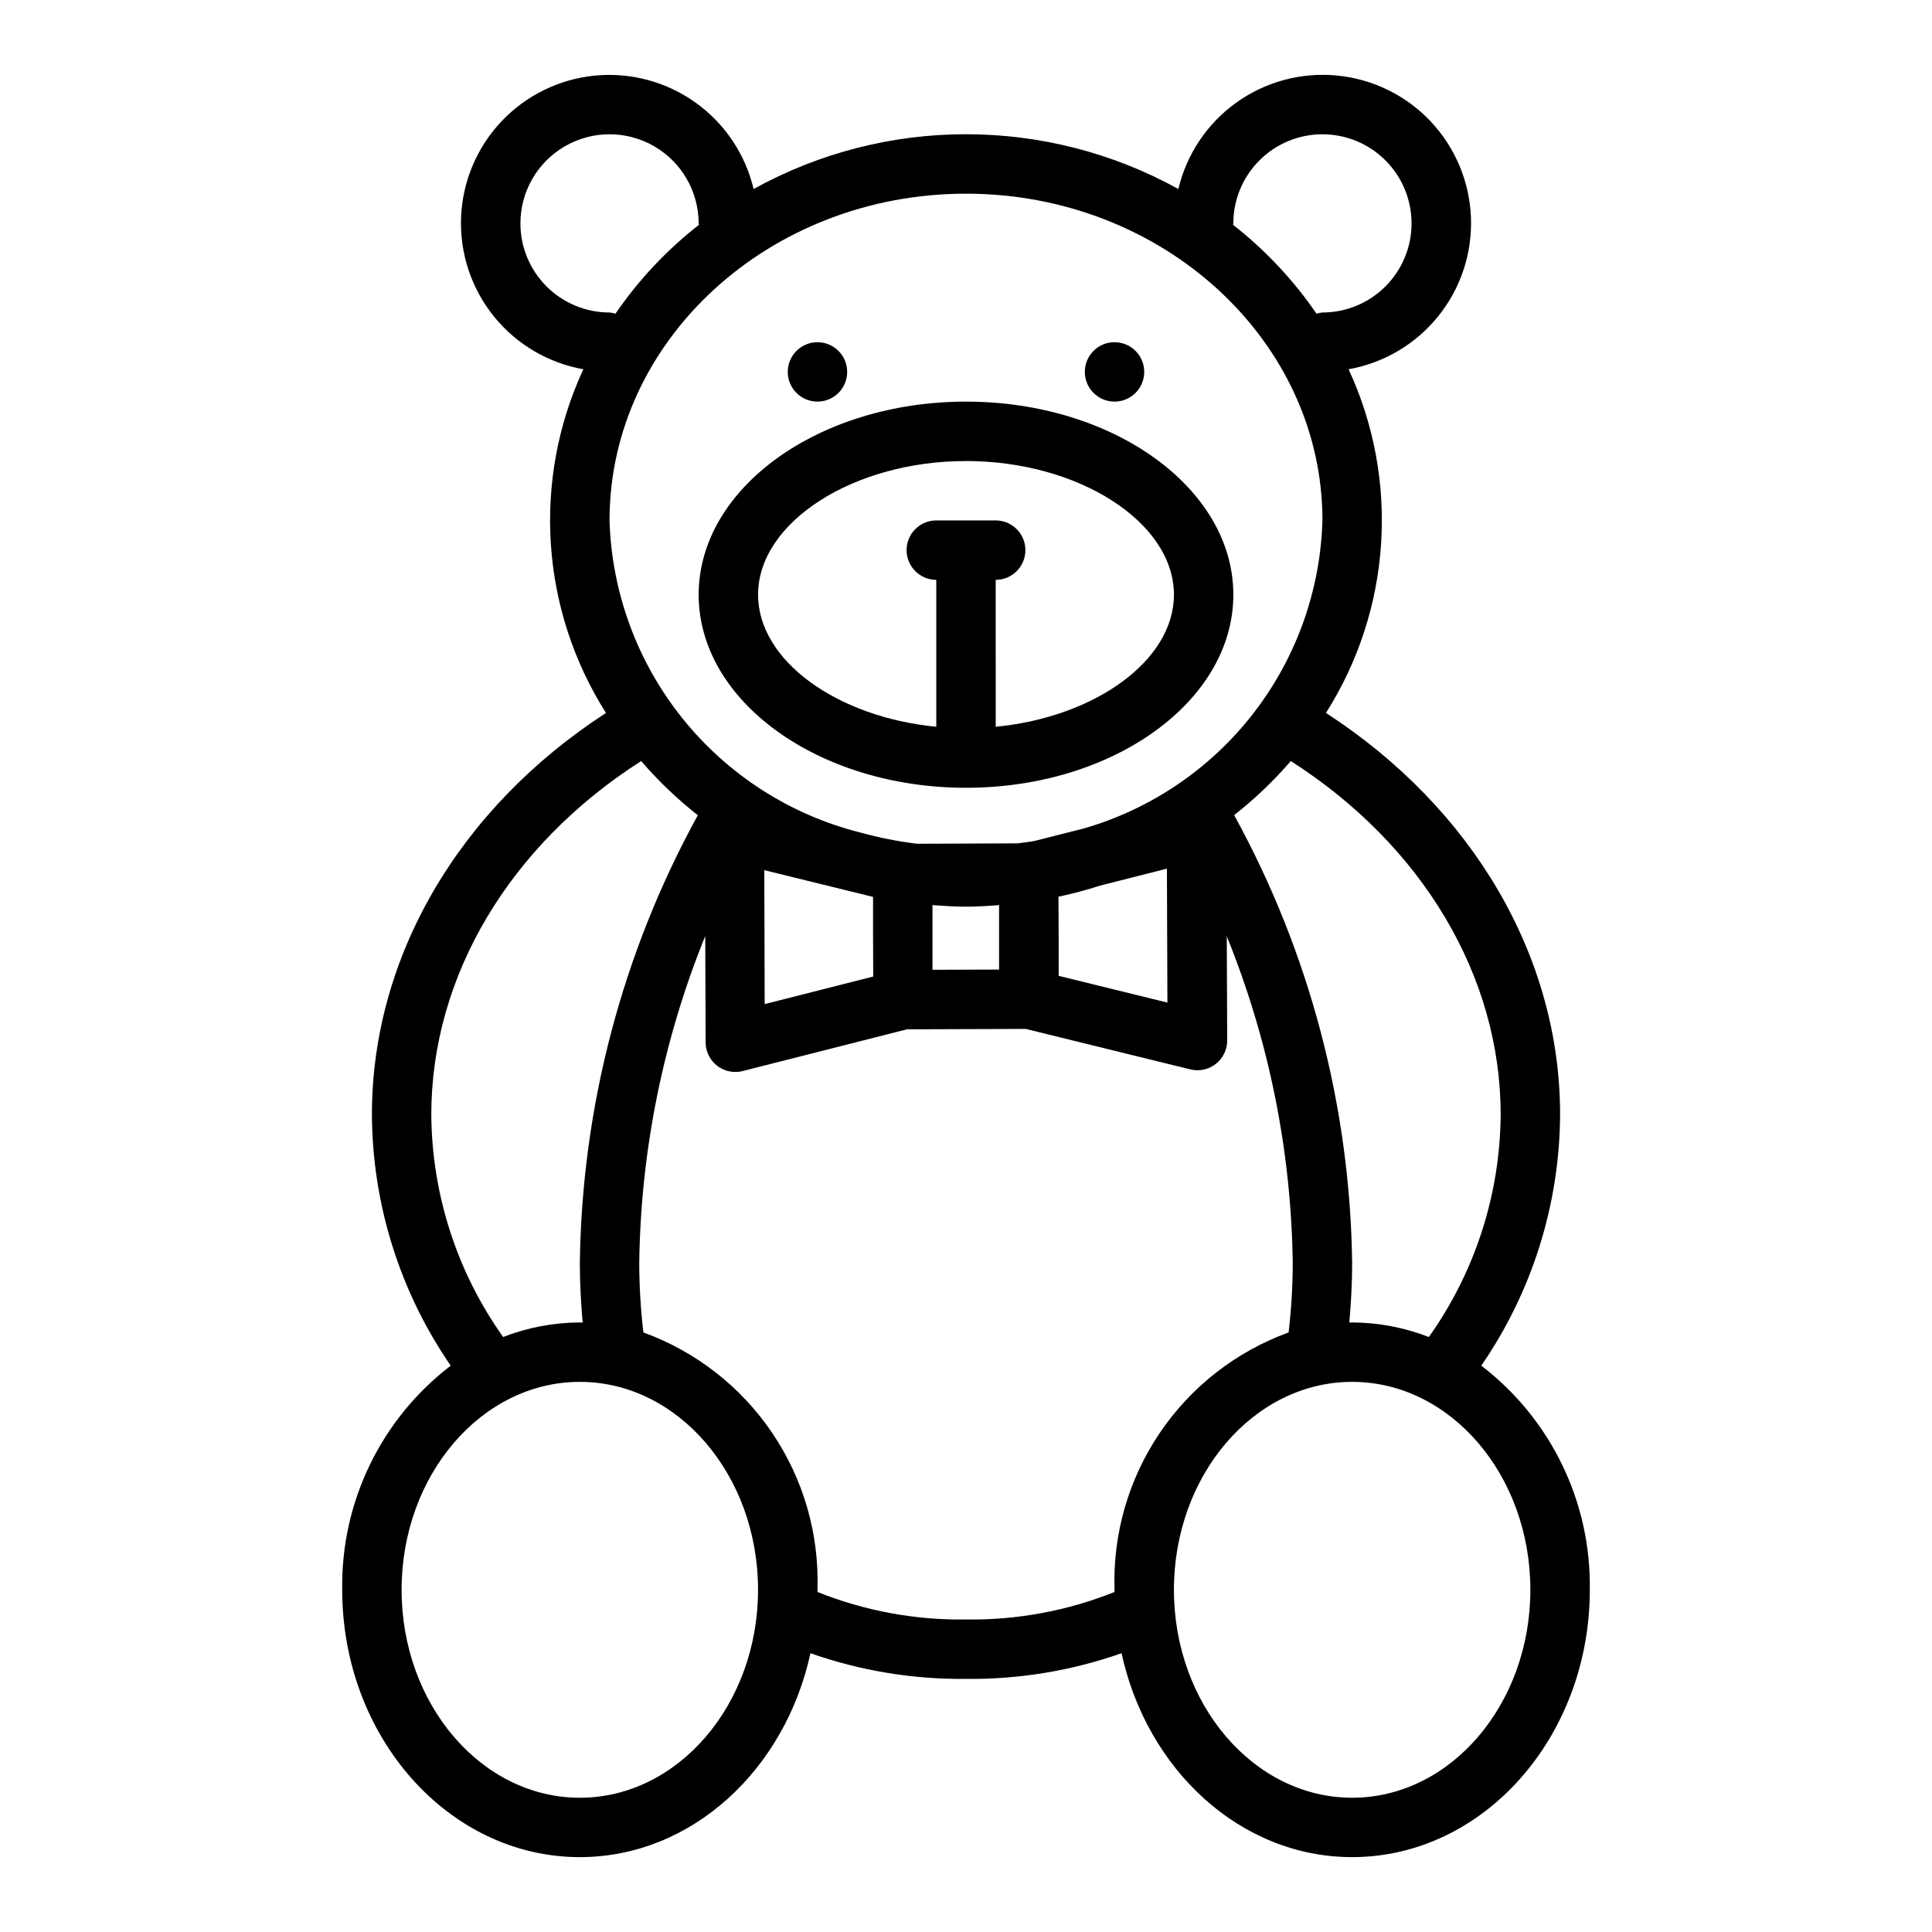
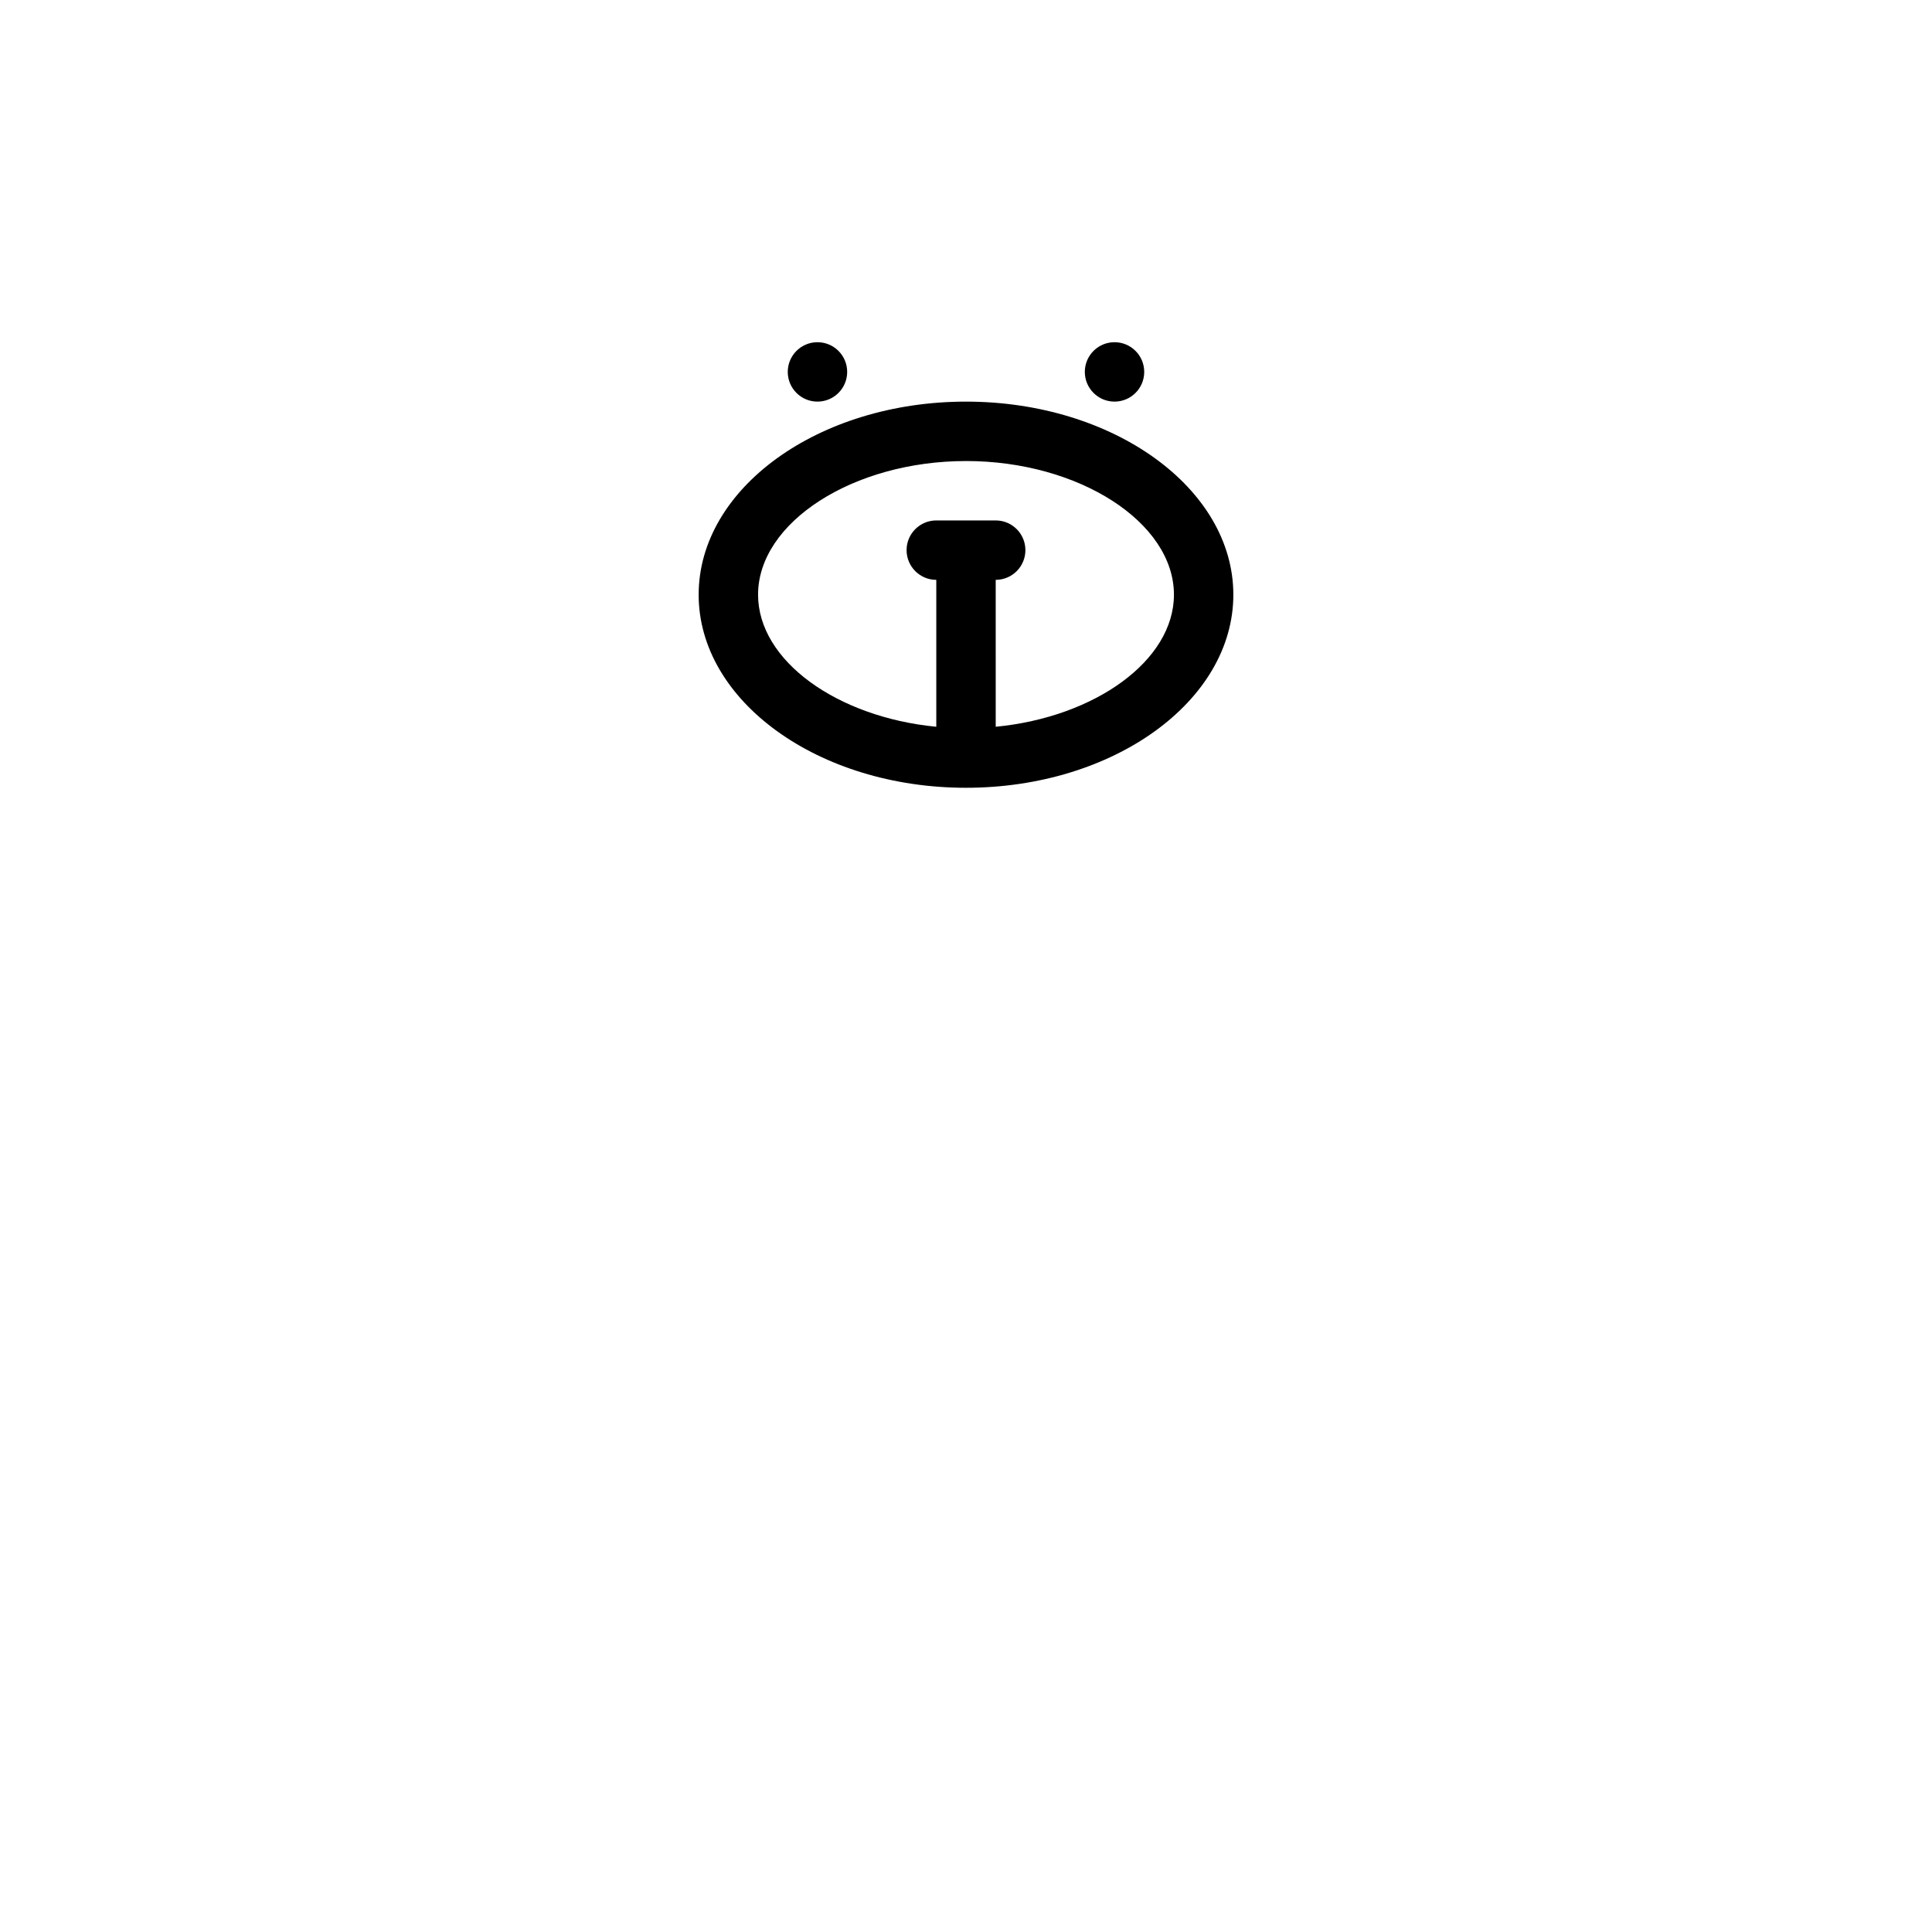
<svg xmlns="http://www.w3.org/2000/svg" fill="#000000" width="800px" height="800px" version="1.1" viewBox="144 144 512 512">
  <g>
    <path d="m400 352.77c39.062 0 70.848-22.953 70.848-51.168 0-28.211-31.789-51.168-70.848-51.168-39.062 0-70.848 22.953-70.848 51.168-0.004 28.215 31.785 51.168 70.848 51.168zm0-86.594c29.867 0 55.105 16.223 55.105 35.426 0 17.484-20.941 32.457-47.23 35l-0.004-38.934c4.348 0 7.871-3.527 7.871-7.875 0-4.348-3.523-7.871-7.871-7.871h-15.746c-4.348 0-7.871 3.523-7.871 7.871 0 4.348 3.523 7.875 7.871 7.875v38.934c-26.293-2.543-47.23-17.516-47.23-35 0-19.199 25.238-35.422 55.105-35.422z" />
    <path d="m368.51 242.56c0 4.348-3.527 7.871-7.875 7.871-4.348 0-7.871-3.523-7.871-7.871s3.523-7.871 7.871-7.871c4.348 0 7.875 3.523 7.875 7.871" />
    <path d="m447.23 242.56c0 4.348-3.523 7.871-7.871 7.871s-7.871-3.523-7.871-7.871 3.523-7.871 7.871-7.871 7.871 3.523 7.871 7.871" />
-     <path d="m234.69 565.31c0 39.07 28.254 70.848 62.977 70.848 29.566 0 54.371-23.074 61.109-54.035 13.242 4.652 27.191 6.953 41.227 6.801 14.031 0.152 27.984-2.148 41.223-6.801 6.738 30.961 31.543 54.035 61.113 54.035 34.723 0 62.977-31.781 62.977-70.848 0.367-23.238-10.301-45.273-28.758-59.395 13.488-19.586 20.766-42.781 20.883-66.559 0-41.793-23.113-81.176-62.047-106.42 17.352-27.367 19.609-61.676 6-91.078 9.355-1.66 17.797-6.652 23.758-14.055 5.961-7.398 9.039-16.711 8.664-26.207s-4.176-18.535-10.699-25.445c-6.527-6.906-15.336-11.219-24.793-12.133-9.461-0.918-18.93 1.625-26.66 7.152-7.731 5.527-13.195 13.672-15.383 22.918-35.031-19.352-77.543-19.352-112.57 0-2.191-9.242-7.66-17.383-15.387-22.906-7.727-5.523-17.195-8.062-26.652-7.148-9.457 0.918-18.258 5.227-24.781 12.133-6.523 6.906-10.324 15.945-10.699 25.438-0.375 9.492 2.699 18.801 8.656 26.199 5.957 7.398 14.395 12.391 23.746 14.055-13.609 29.402-11.352 63.711 6 91.078-38.918 25.246-62.031 64.629-62.031 106.42 0.117 23.777 7.394 46.973 20.883 66.559-18.453 14.121-29.125 36.156-28.754 59.395zm204.67 0.582c-12.508 5.008-25.887 7.488-39.359 7.289-13.473 0.199-26.852-2.281-39.363-7.289v-0.582c0.484-14.781-3.715-29.336-12-41.582-8.285-12.25-20.23-21.562-34.129-26.613-0.723-6.106-1.09-12.25-1.102-18.398 0.387-29.723 6.32-59.113 17.492-86.664l0.102 28.16c0 2.086 0.828 4.09 2.305 5.566 1.477 1.477 3.481 2.305 5.566 2.305 0.656 0.004 1.305-0.078 1.938-0.242l43.539-11.059 31.488-0.109 43.625 10.73 0.004-0.004c0.613 0.148 1.246 0.227 1.879 0.227 2.09 0 4.09-0.828 5.566-2.305 1.477-1.477 2.309-3.481 2.309-5.566l-0.109-27.641h-0.004c11.164 27.531 17.09 56.898 17.484 86.602-0.012 6.148-0.379 12.293-1.102 18.398-13.898 5.051-25.844 14.363-34.129 26.613-8.285 12.246-12.484 26.801-12 41.582v0.582zm-92.812-191.29 28.82 7.086v10.004l0.047 11.098-28.766 7.305zm44.57 9.258c2.93 0.219 5.863 0.418 8.855 0.418 2.992 0 5.887-0.195 8.793-0.418v17.082l-17.648 0.062zm33.387-2.227c3.762-0.789 7.438-1.785 11.02-2.93l17.719-4.504 0.133 35.496-28.82-7.086v-10.004zm125.06 183.68c0 30.379-21.184 55.105-47.23 55.105-26.047 0-47.23-24.727-47.23-55.105s21.184-55.105 47.23-55.105c26.047 0 47.23 24.727 47.23 55.105zm-7.871-125.95c-0.141 21.141-6.785 41.727-19.035 58.961-6.481-2.527-13.371-3.836-20.324-3.859-0.25 0-0.496 0.039-0.746 0.039 0.438-5.106 0.746-10.332 0.746-15.781-0.539-41.535-11.273-82.301-31.27-118.71 5.457-4.277 10.484-9.078 15.012-14.328 34.875 22.289 55.617 57.02 55.617 93.68zm-70.848-236.16c0-6.266 2.488-12.273 6.918-16.699 4.426-4.43 10.434-6.918 16.695-6.918 6.266 0 12.273 2.488 16.699 6.918 4.43 4.426 6.918 10.434 6.918 16.699 0 6.262-2.488 12.27-6.918 16.699-4.426 4.426-10.434 6.914-16.699 6.914-0.531 0.051-1.059 0.152-1.574 0.309-6.121-8.934-13.582-16.875-22.117-23.547 0.008-0.133 0.078-0.242 0.078-0.375zm-70.848-7.875c52.09 0 94.465 38.848 94.465 86.594h-0.004c-0.527 18.543-6.934 36.441-18.293 51.109-11.355 14.668-27.082 25.352-44.902 30.508l-13.152 3.336c-1.48 0.27-3 0.434-4.512 0.629l-26.512 0.102v0.004c-5.039-0.605-10.023-1.586-14.91-2.938l-0.27-0.062c-18.547-4.691-35.062-15.305-47.039-30.223-11.977-14.922-18.766-33.34-19.336-52.465 0-47.742 42.375-86.594 94.465-86.594zm-118.08 7.875c0-8.438 4.5-16.234 11.809-20.453 7.305-4.219 16.309-4.219 23.617 0 7.305 4.219 11.805 12.016 11.805 20.453 0 0.133 0.07 0.242 0.078 0.379l0.004-0.004c-8.539 6.672-15.996 14.613-22.121 23.547-0.512-0.156-1.043-0.258-1.574-0.309-6.266 0-12.27-2.488-16.699-6.914-4.43-4.43-6.918-10.438-6.918-16.699zm-23.617 236.16c0-36.66 20.742-71.391 55.617-93.676v-0.004c4.527 5.262 9.555 10.07 15.012 14.359-19.988 36.402-30.727 77.156-31.266 118.68 0 5.449 0.309 10.676 0.746 15.785-0.25 0-0.496-0.039-0.746-0.039v-0.004c-6.957 0.023-13.848 1.332-20.328 3.859-12.246-17.234-18.895-37.82-19.035-58.961zm39.359 70.848c26.047 0 47.23 24.727 47.23 55.105s-21.184 55.105-47.23 55.105-47.23-24.727-47.23-55.105 21.184-55.105 47.234-55.105z" />
  </g>
</svg>